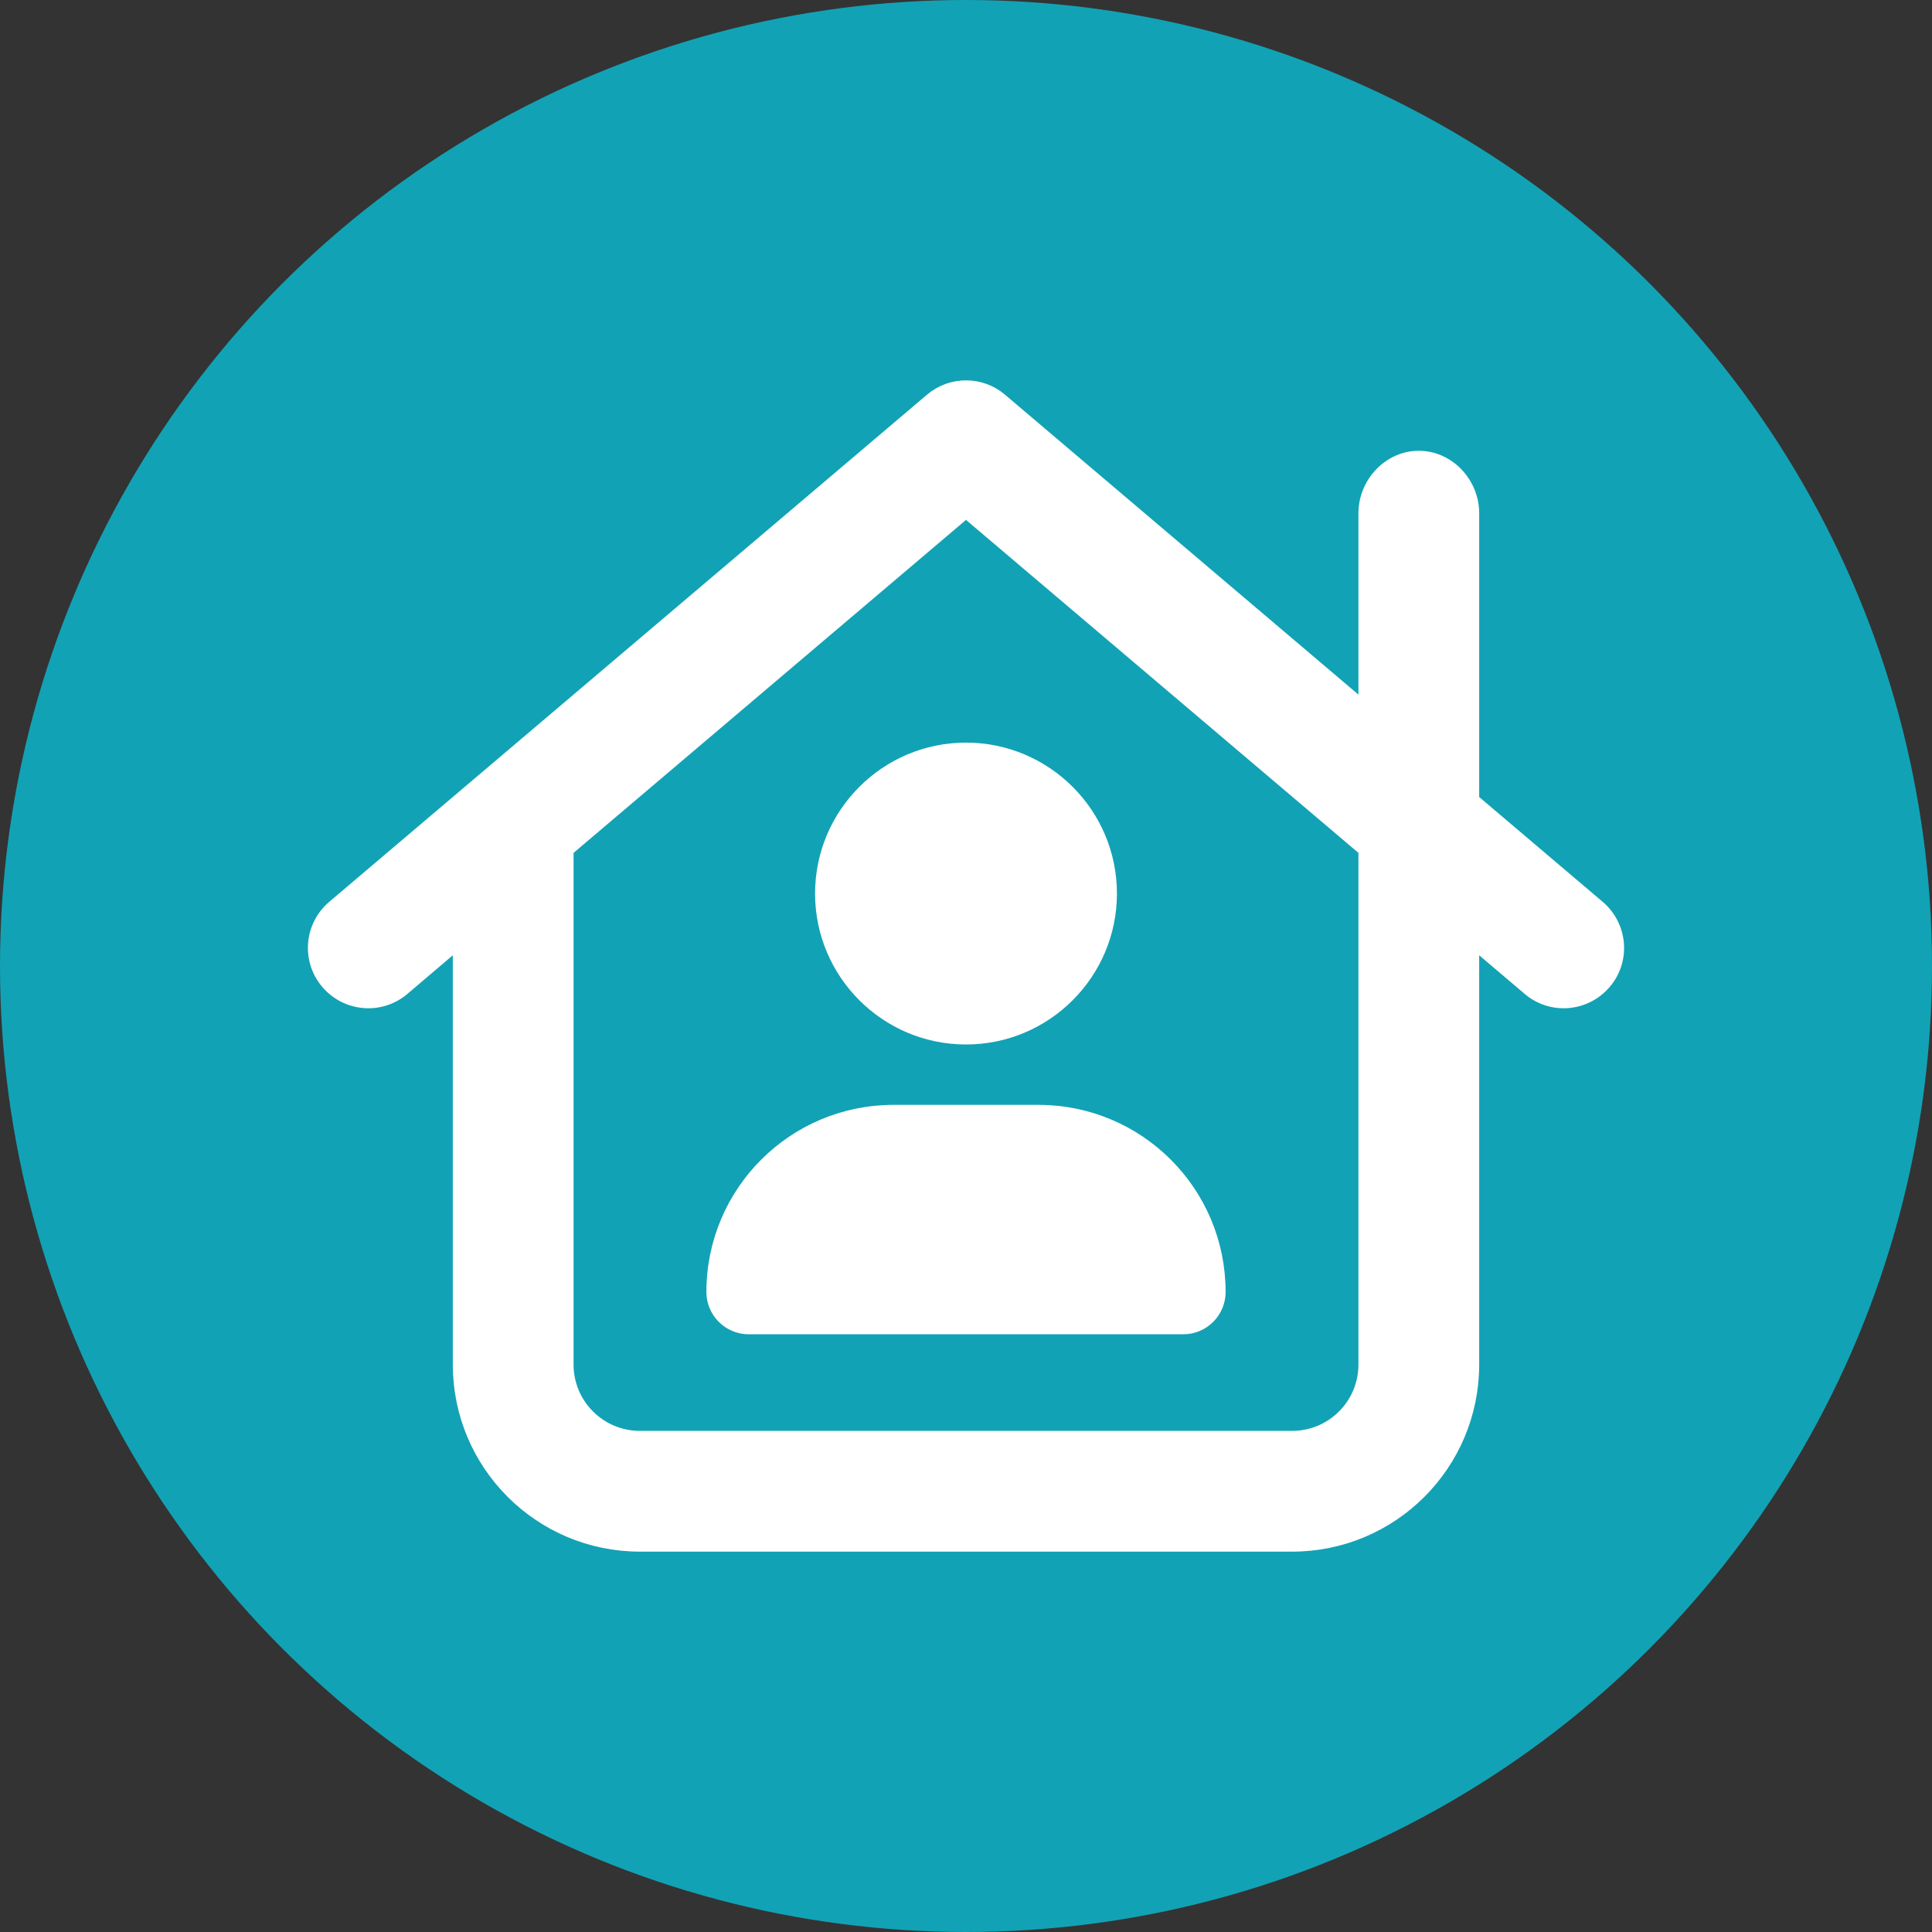
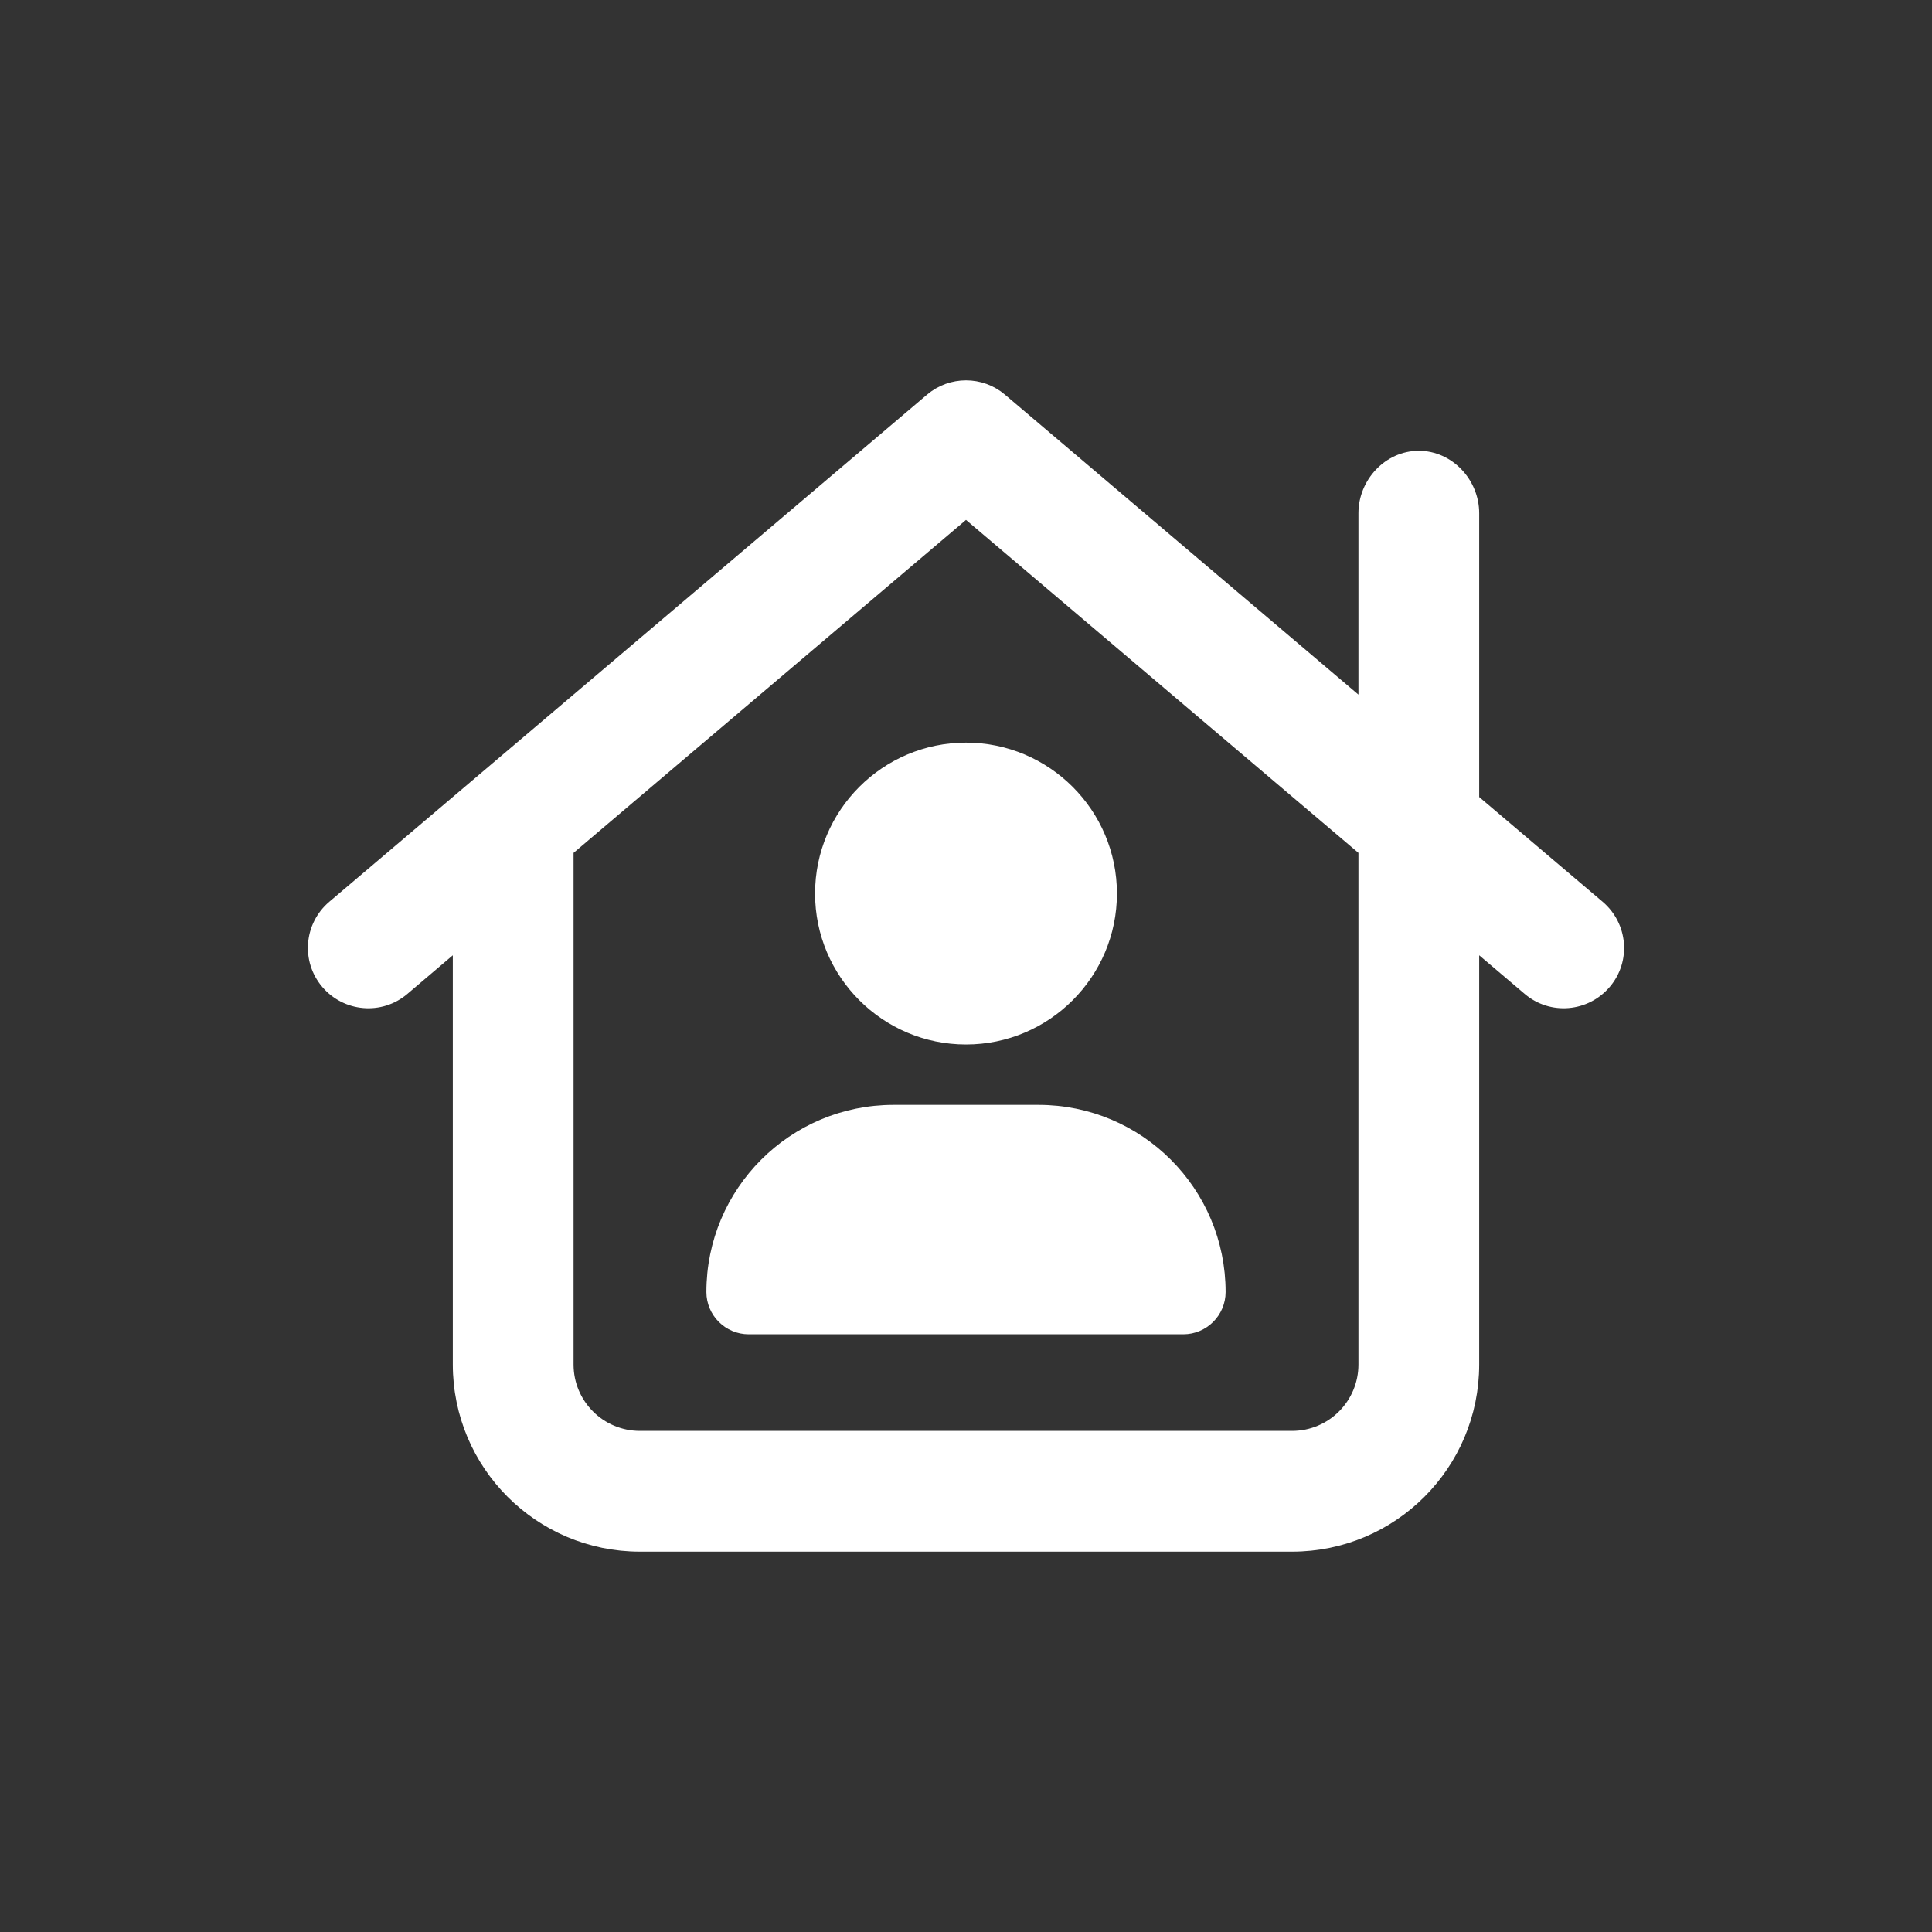
<svg xmlns="http://www.w3.org/2000/svg" width="80" height="80" viewBox="0 0 80 80" fill="none">
  <rect x="0" y="0" width="80" height="80" fill="#333333" stroke="none" />
-   <circle cx="40" cy="40" r="40" fill="#12A2B5" />
  <path d="M34 37C34 33.691 36.691 31 40 31C43.309 31 46 33.691 46 37C46 40.309 43.309 43 40 43C36.691 43 34 40.309 34 37ZM29.5 53.5C29.5 49.356 32.856 46 37 46H43C47.144 46 50.5 49.356 50.5 53.5C50.5 54.325 49.825 55 49 55H31C30.175 55 29.5 54.325 29.5 53.5ZM56.5 29.303V21.25C56.5 20.008 57.503 18.916 58.75 18.916C59.997 18.916 61 20.008 61 21.25V33.119L66.203 37.534C67.15 38.341 67.272 39.756 66.466 40.703C65.659 41.65 64.244 41.772 63.297 40.966L61 39.016V56.5C61 60.644 57.644 64 53.5 64H26.5C22.358 64 19 60.644 19 56.5V39.016L16.706 40.966C15.758 41.772 14.339 41.65 13.534 40.703C12.73 39.756 12.847 38.341 13.794 37.534L38.547 16.534C39.381 15.822 40.619 15.822 41.453 16.534L56.5 29.303ZM26.5 59.5H53.5C55.159 59.5 56.5 58.159 56.5 56.5V35.2L40 21.2L23.5 35.2V56.5C23.5 58.159 24.841 59.5 26.5 59.5Z" fill="white" stroke="white" stroke-width="0.5" />
</svg>